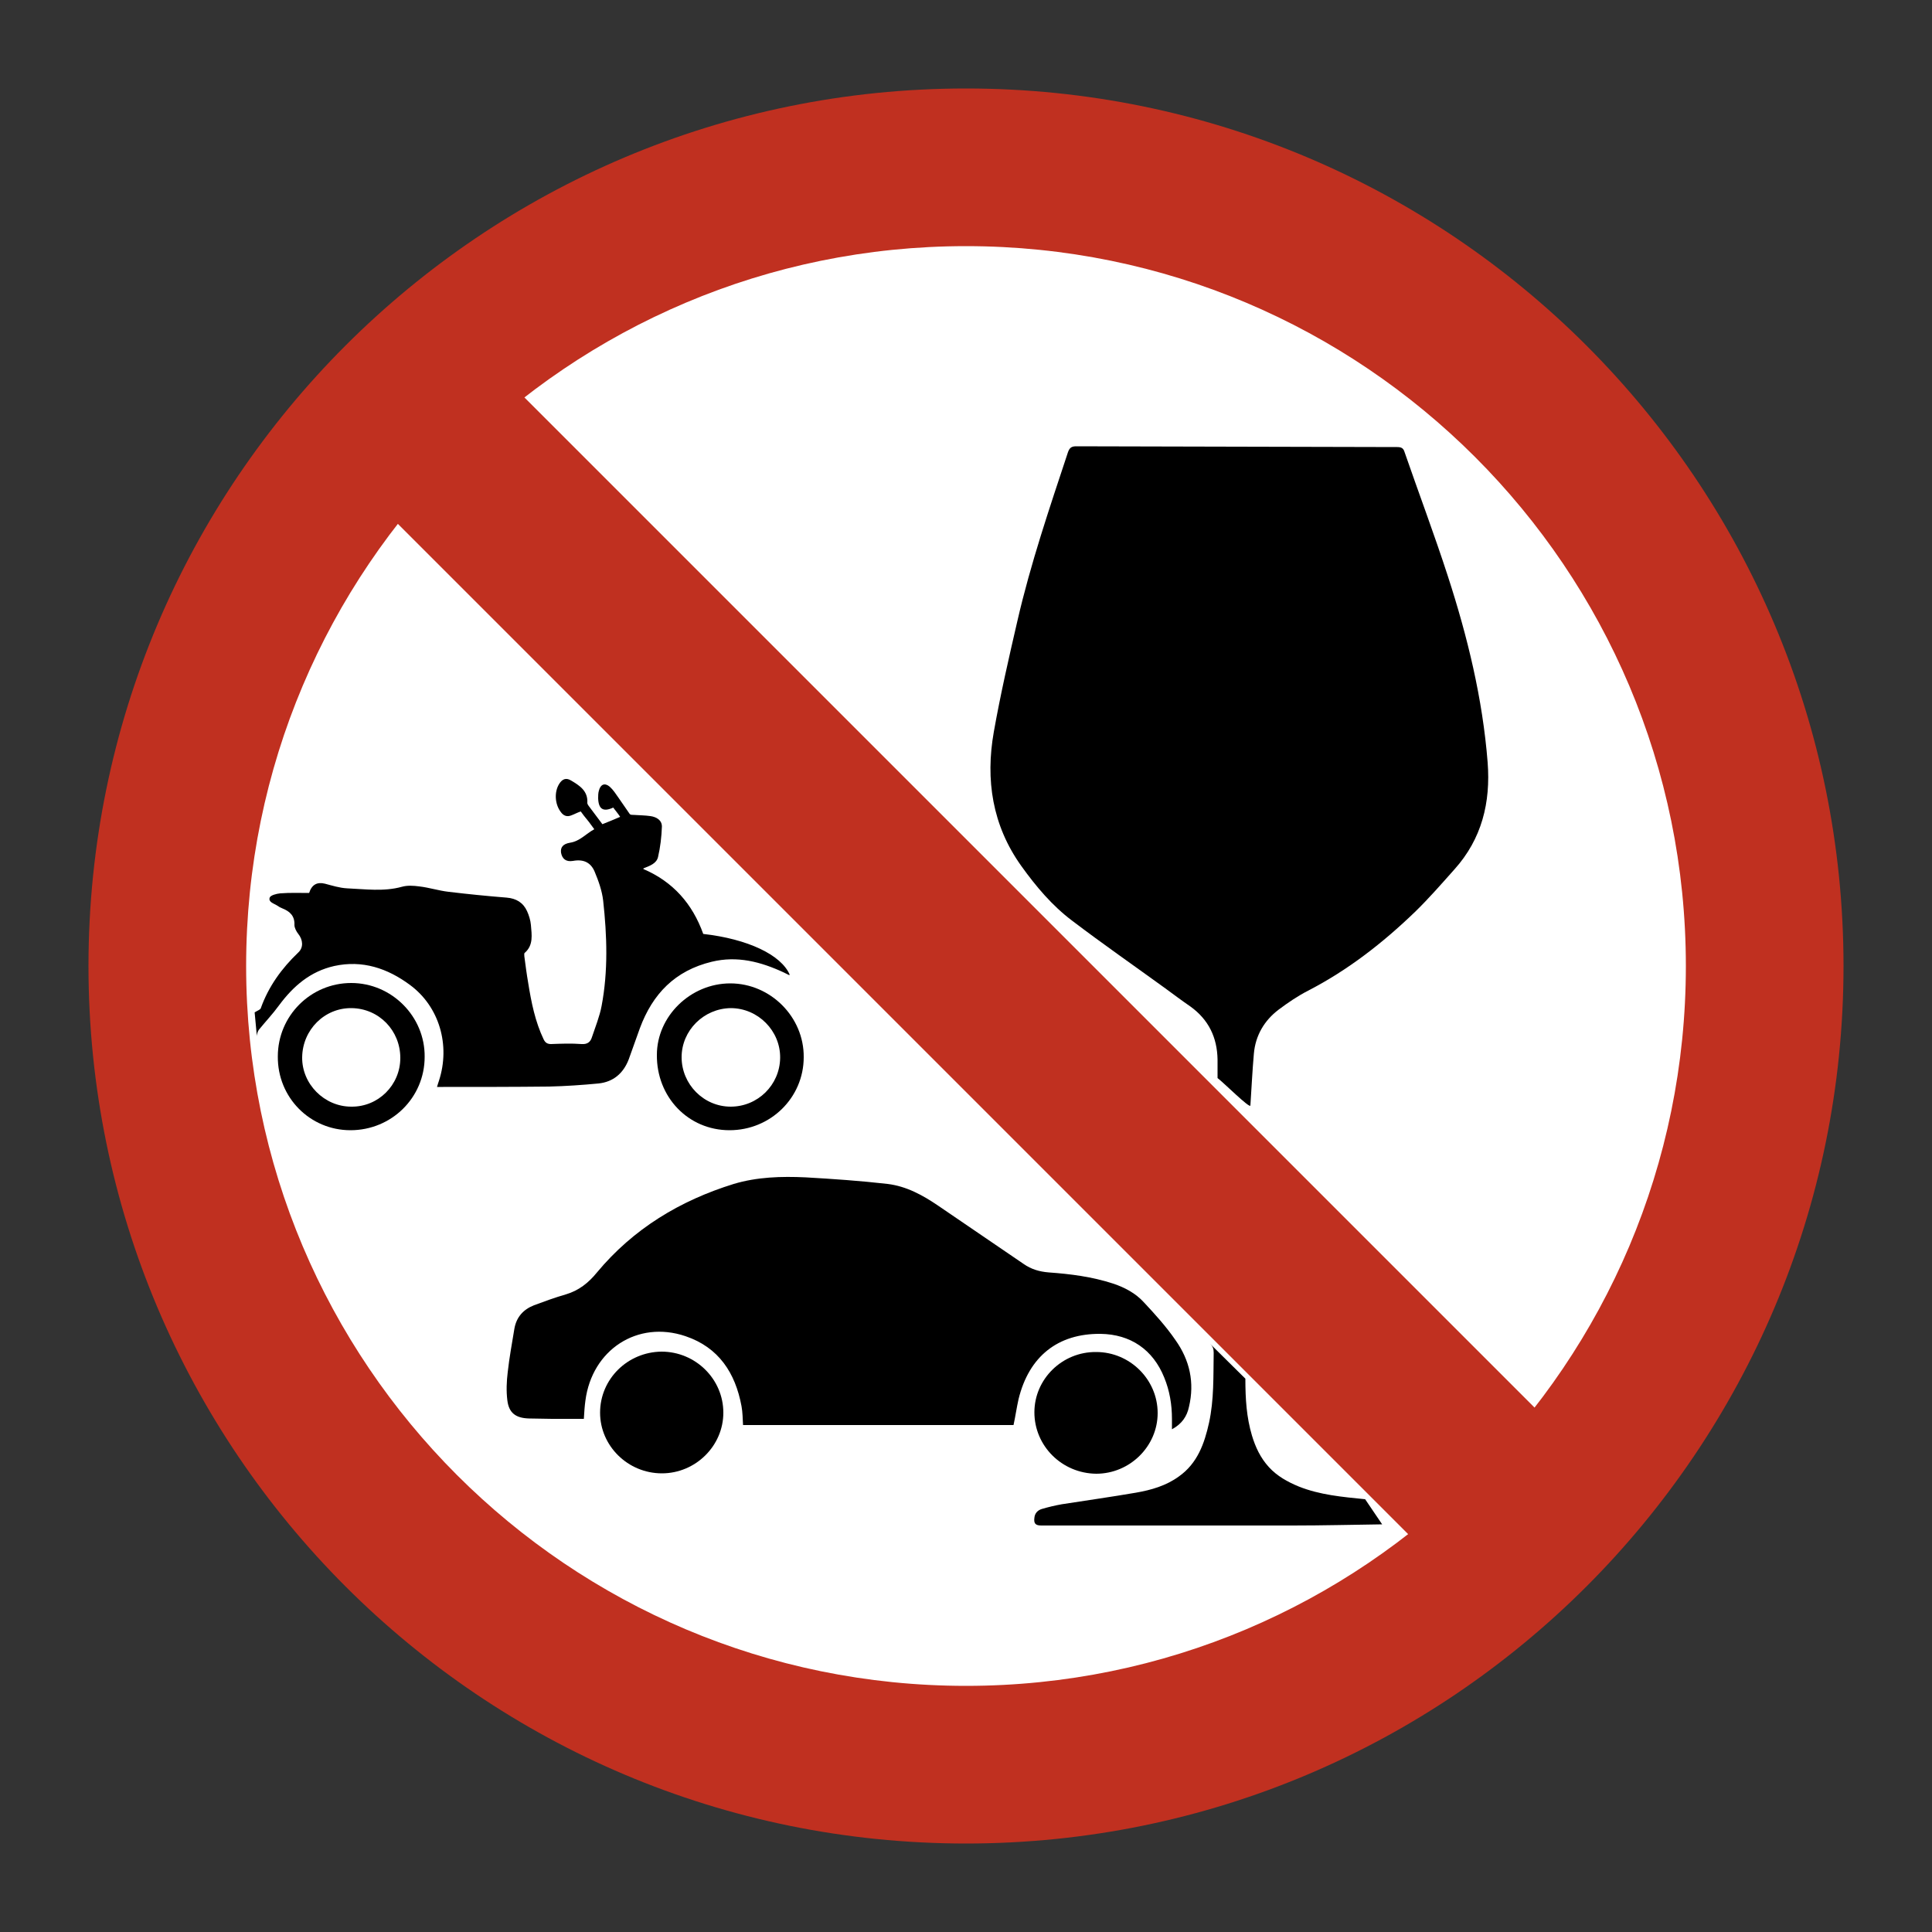
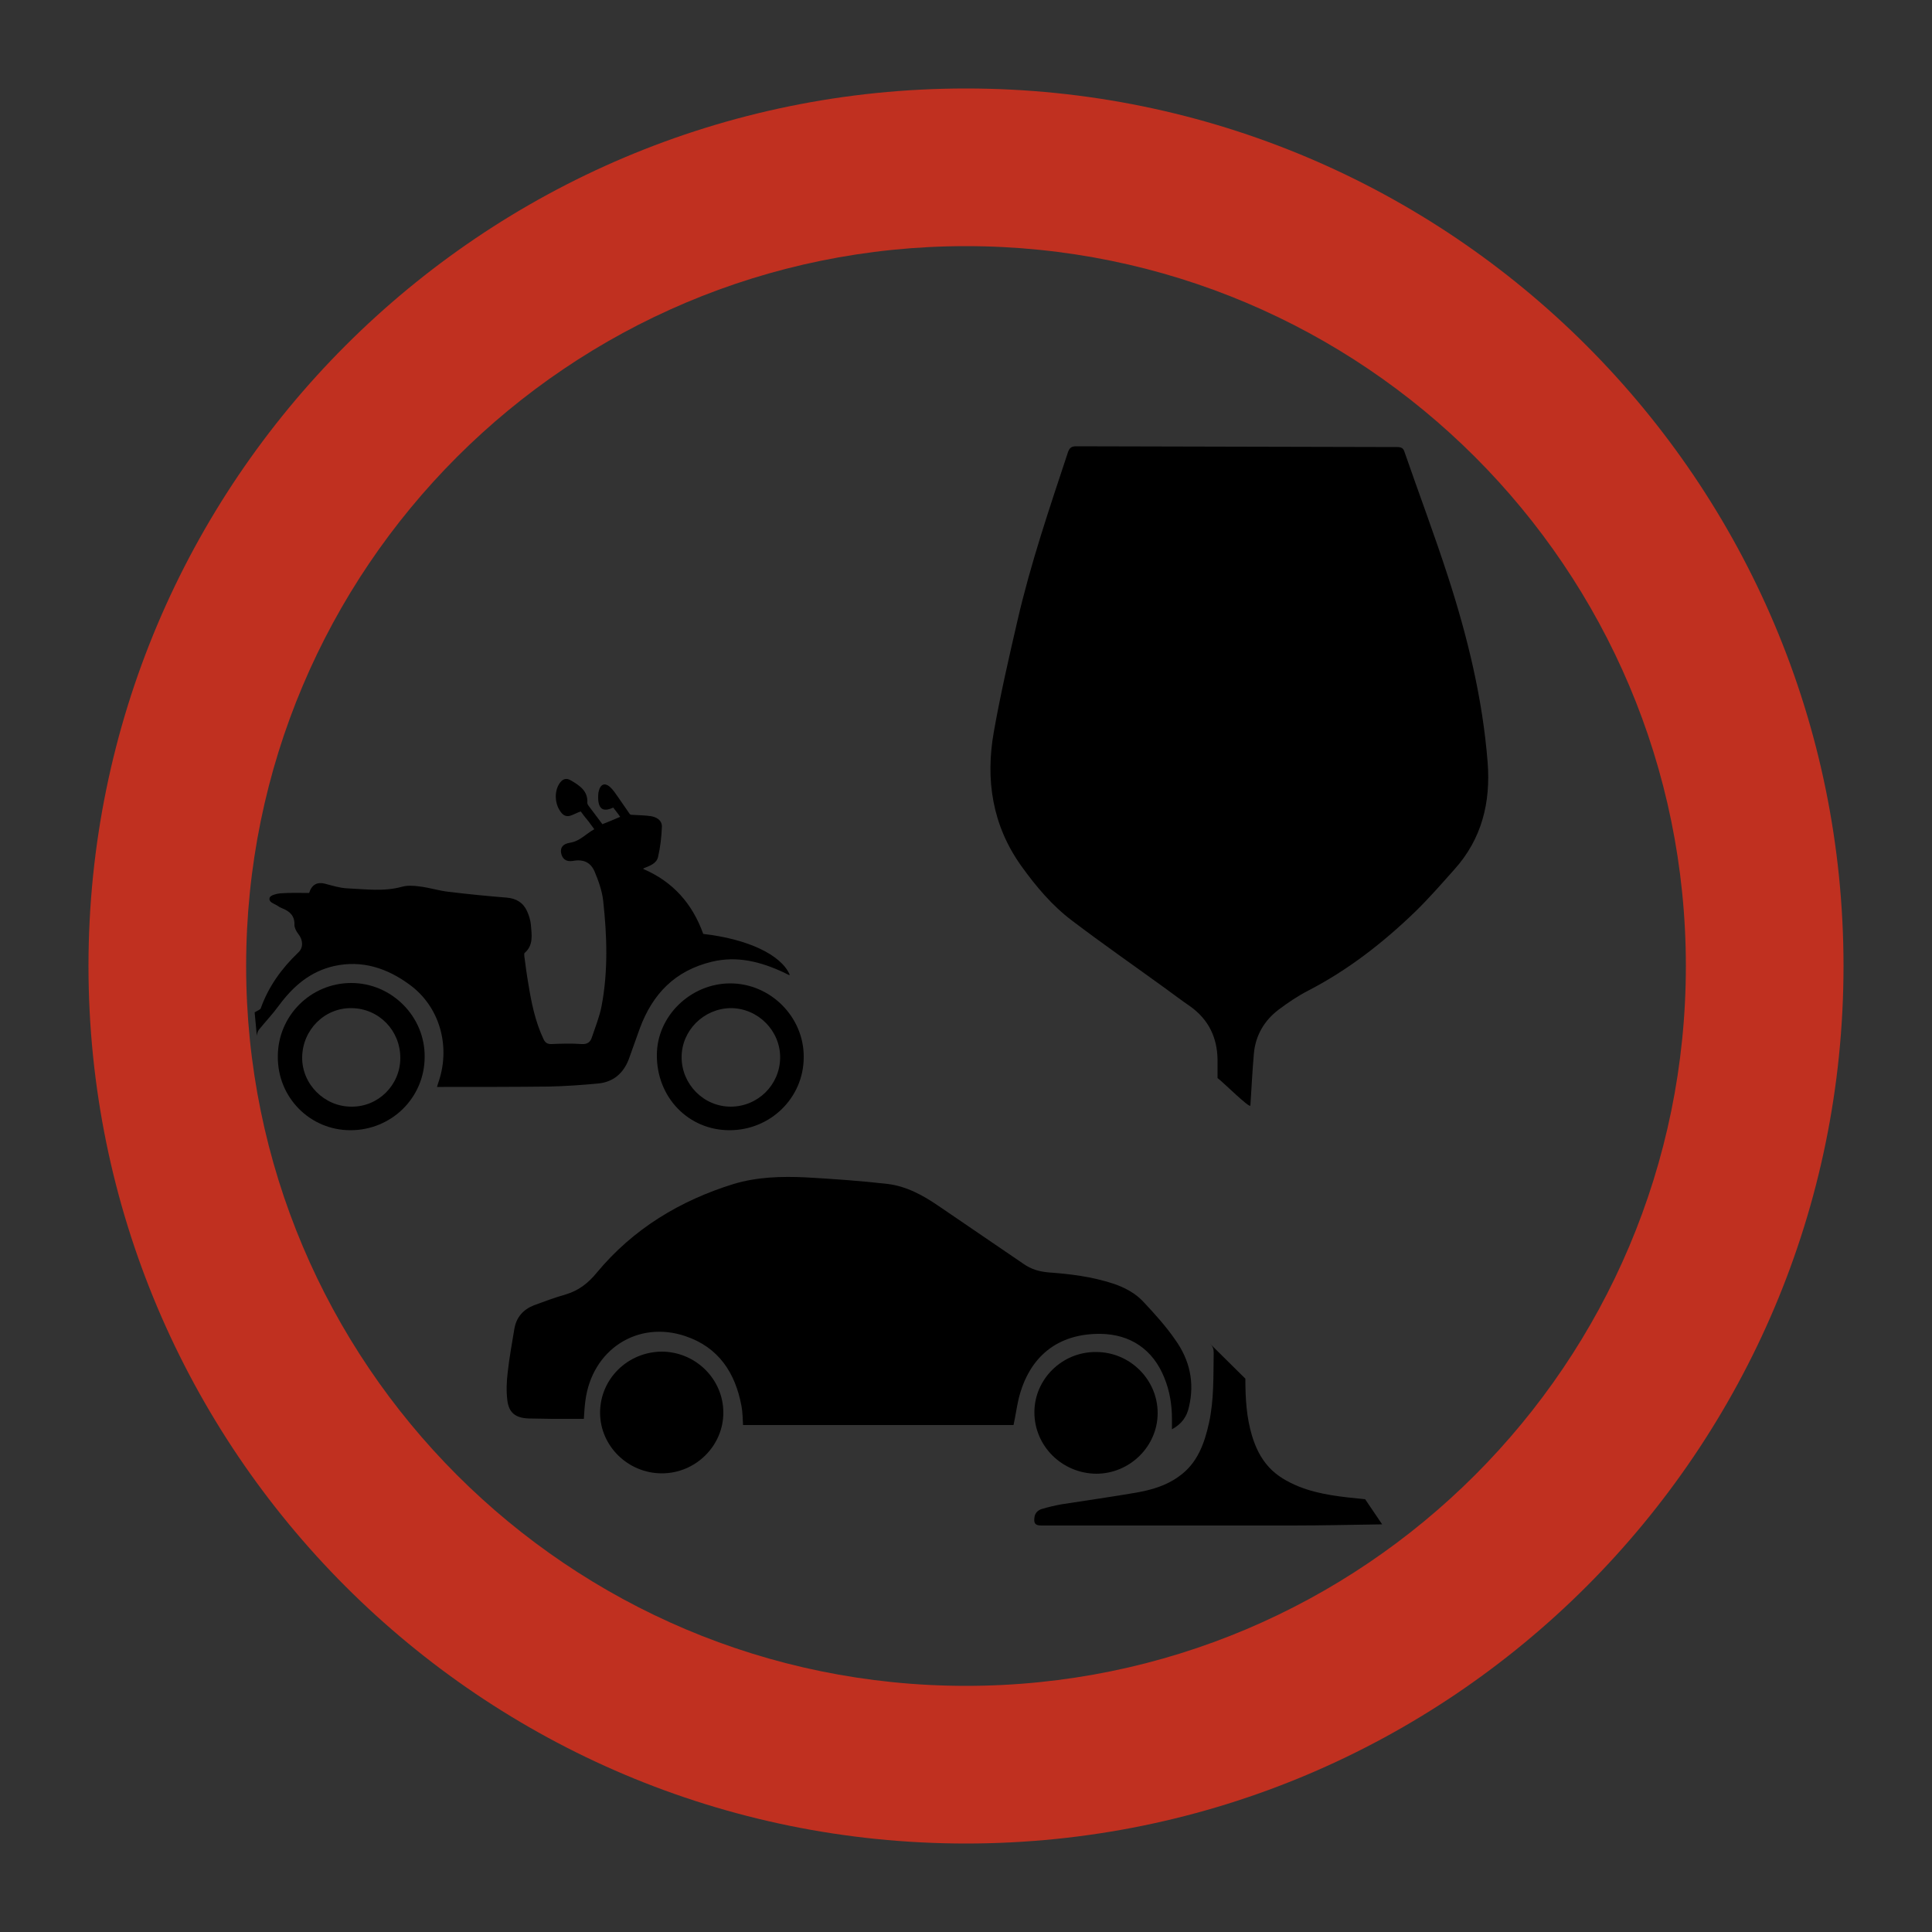
<svg xmlns="http://www.w3.org/2000/svg" version="1.1" id="Layer_1" x="0px" y="0px" viewBox="0 0 500 500" style="enable-background:new 0 0 500 500;" xml:space="preserve">
  <rect x="0" y="0" width="500" height="500" fill="#333333" stroke="none" />
  <style type="text/css">
	.st0{fill:#FFFFFF;}
	.st1{fill:#C03020;}
</style>
-   <circle class="st0" cx="250" cy="250" r="210" />
  <g>
    <path d="M151.1,367.2c-2.7,0-5.4,0-8.2,0c-2,0-4-0.1-6-0.1c-3.4-0.1-5.2-1.4-5.6-4.7c-0.3-2.4-0.2-4.9,0.1-7.3   c0.4-3.7,1.1-7.4,1.7-11.1c0.5-3.1,2.3-5.1,5.1-6.2c2.7-1,5.4-2,8.2-2.8c3.4-1,5.9-3,8.1-5.7c9.4-11.3,21.5-18.6,35.4-22.9   c6-1.8,12.3-2,18.6-1.7c7.1,0.4,14.2,0.9,21.2,1.7c4.9,0.6,9.1,2.9,13.2,5.7c7.3,5,14.7,10,22,15c2,1.4,4.1,2,6.5,2.2   c5.6,0.4,11.2,1.1,16.7,2.9c3,1,5.8,2.5,7.9,4.8c2.9,3.1,5.8,6.3,8.2,9.8c3.7,5.2,5,11,3.5,17.3c-0.5,2.4-1.8,4.4-4.4,5.8   c0-1,0-1.9,0-2.7c0-3.7-0.6-7.3-2-10.7c-2.9-7.2-8.7-11.2-16.5-11.3c-11-0.1-18.5,5.8-21.2,16.9c-0.5,2.2-0.8,4.4-1.3,6.7   c-23.3,0-46.6,0-70,0c-0.1-1.6-0.1-3.3-0.4-4.9c-1.6-8.6-5.9-15.2-14.5-18.1c-12.4-4.2-24.2,3.5-25.9,16.7   C151.3,363.9,151.2,365.5,151.1,367.2z" />
    <path d="M267.7,365.5c0-8.6,7.2-15.7,16-15.6c8.7,0,15.9,7.1,15.9,15.8c0,8.6-7.2,15.7-15.9,15.7   C274.8,381.3,267.7,374.2,267.7,365.5z" />
    <path d="M155.3,365.6c0-8.7,7.1-15.7,15.9-15.8c8.8,0,16,7.1,16,15.8c0,8.6-7.2,15.7-15.9,15.7   C162.5,381.3,155.3,374.2,155.3,365.6z" />
    <path d="M188.8,292.5c-10.7,0-18.9-8.6-18.8-19.5c0-10,8.7-18.5,19-18.5c10.4,0,19.1,8.7,19,19.1   C208,284.1,199.4,292.5,188.8,292.5z M176.4,273.6c0,7,5.7,12.8,12.7,12.8c7,0,12.7-5.6,12.8-12.6c0.1-7-5.7-12.9-12.8-12.9   C182.1,261,176.4,266.7,176.4,273.6z" />
    <path d="M90.7,292.5c-10.5,0-18.9-8.5-18.8-19.1c0-10.5,8.5-19,19-19c10.5,0,19.1,8.7,19,19.1C109.9,284.1,101.3,292.5,90.7,292.5z    M103.6,273.8c0-7.1-5.5-12.8-12.6-12.9c-7-0.1-12.7,5.6-12.8,12.7c-0.1,6.9,5.7,12.8,12.7,12.8   C97.9,286.5,103.6,280.8,103.6,273.8z" />
    <g>
      <path d="M357.7,394.5c-7.7,0.1-15.4,0.3-23.1,0.3c-21.7,0-43.4,0-65.1,0c-1.5,0-2-0.5-1.8-2c0.1-1.2,0.9-2,2-2.3    c1.7-0.5,3.4-0.9,5.1-1.2c6.4-1,12.8-1.9,19.2-3c4-0.7,7.8-1.8,11.1-4.2c4.8-3.4,6.6-8.5,7.8-13.9c1.3-6,1.1-12,1.2-18.1    c0-1-0.2-1.6-0.9-2.3l9.1,9c0,5.3,0.3,10,1.7,14.7c0.9,3,2.2,5.8,4.4,8.2c2.1,2.3,4.8,3.8,7.7,5c5.5,2.2,11.3,2.7,17.2,3.3    L357.7,394.5z" />
    </g>
    <path d="M323.6,286.1c0.3-4.5,0.5-8.9,0.9-13.4c0.4-4.7,2.7-8.6,6.4-11.4c2.4-1.8,4.9-3.5,7.6-4.9c10.3-5.3,19.4-12.4,27.7-20.4   c3.6-3.5,6.9-7.3,10.2-11c7.1-7.9,9.4-17.3,8.6-27.7c-1.3-16.5-5.2-32.5-10.3-48.2c-3.5-10.8-7.5-21.4-11.2-32.1   c-0.3-1-0.8-1.3-1.9-1.3c-27.7-0.1-55.4-0.1-83.1-0.2c-1.2,0-1.7,0.4-2.1,1.5c-4.8,14.5-9.7,28.9-13.1,43.7   c-2.2,9.5-4.4,19.1-6.1,28.7c-2.2,12.4-0.4,24.2,7.1,34.7c3.8,5.3,8,10.3,13.2,14.2c7.9,6,16.1,11.7,24.1,17.5   c2.2,1.6,4.3,3.2,6.5,4.7c4.7,3.4,6.9,8,7,13.7c0,1.5,0,3,0,4.8C316.7,280.2,323.5,287,323.6,286.1z" />
    <g>
      <path d="M67,266.5c1.7-2.1,3.6-4.1,5.2-6.3c3.7-5,8.1-8.8,14.3-10.2c7.3-1.6,13.8,0.6,19.6,4.9c7.6,5.6,10.5,15.6,7.5,24.8    c-0.2,0.5-0.3,1-0.5,1.6c0.6,0,1.1,0,1.6,0c9.1,0,18.2,0,27.4-0.1c4.3-0.1,8.6-0.4,12.8-0.8c3.8-0.4,6.4-2.6,7.8-6.2    c1-2.7,1.9-5.4,2.9-8.1c3.3-8.9,9.1-14.9,18.6-17.2c6.6-1.6,12.7,0,18.7,2.8c0.4,0.2,0.8,0.4,1.2,0.6c0.1,0,0.2,0,0.3,0    c-2.2-5.2-10.9-9.3-22.4-10.6c-2.8-7.8-7.8-13.5-15.5-16.8c0,0,0-0.2,0.1-0.2c1.5-0.6,3.3-1.2,3.7-2.9c0.6-2.6,0.9-5.2,1-7.9    c0-1.7-1.5-2.5-3-2.7c-1.4-0.2-2.8-0.2-4.2-0.3c-0.4,0-0.9,0-1.1-0.2c-1-1.4-1.9-2.8-2.9-4.2c-0.7-1-1.4-2.1-2.3-2.9    c-1.3-1.1-2.4-0.6-2.8,1c-0.2,0.6-0.2,1.4-0.2,2c0.1,2.8,1.3,3.6,3.9,2.4c0.6,0.8,1.2,1.5,1.8,2.4c-1.6,0.7-3.1,1.3-4.6,1.9    c-1.2-1.6-2.4-3.2-3.6-4.8c-0.1-0.2-0.3-0.4-0.3-0.7c0.2-3.1-2-4.5-4.2-5.8c-1.3-0.8-2.3-0.4-3.1,0.9c-1.3,2.1-1.1,5.2,0.4,7.2    c0.7,1,1.6,1.4,2.8,0.9c0.8-0.3,1.5-0.7,2.4-1c0.5,0.7,1.1,1.5,1.7,2.2c0.6,0.7,1.1,1.5,1.8,2.4c-2.2,1.2-3.7,3.1-6.3,3.5    c-1.8,0.3-2.5,1.2-2.3,2.6c0.3,1.6,1.3,2.4,3.1,2.1c2.7-0.5,4.6,0.4,5.6,2.8c1,2.4,1.9,4.9,2.2,7.5c1,9.1,1.3,18.2-0.4,27.2    c-0.5,2.7-1.6,5.4-2.5,8.1c-0.4,1.3-1.2,1.9-2.7,1.8c-2.6-0.2-5.3-0.1-7.9,0c-1,0-1.5-0.4-1.9-1.2c-2.2-4.6-3.2-9.6-4-14.6    c-0.4-2.3-0.7-4.6-1-6.9c0-0.3-0.1-0.8,0.1-0.9c2.3-2,1.8-4.7,1.6-7.2c-0.1-1.2-0.5-2.5-1-3.6c-1-2.2-2.8-3.3-5.3-3.5    c-5-0.4-10-0.9-15-1.5c-2.6-0.3-5-1.1-7.6-1.4c-1.5-0.2-3.1-0.3-4.5,0.1c-4.7,1.3-9.5,0.6-14.2,0.4c-1.9-0.1-3.8-0.7-5.7-1.2    c-2-0.5-3.4,0.2-4.1,2.4c-2.4,0-5-0.1-7.5,0.1c-1,0.1-2.5,0.5-2.7,1.1c-0.4,1.2,1.1,1.5,2,2.1c0.4,0.3,0.8,0.5,1.3,0.7    c2,0.8,3.2,2,3.1,4.3c0,0.7,0.5,1.7,1,2.3c1.2,1.5,1.4,3.5,0,4.8c-4.3,4.1-7.7,8.8-9.7,14.4c-0.1,0.4-0.8,0.6-1.6,1.1l0.6,6.4    C66.4,267.7,66.7,266.9,67,266.5z" />
    </g>
    <g>
-       <rect x="37.9" y="226.8" transform="matrix(0.707 0.707 -0.707 0.707 250 -103.553)" class="st1" width="424.2" height="46.3" />
      <path class="st1" d="M250,22.9C124.6,22.9,22.9,124.6,22.9,250S124.6,477.1,250,477.1S477.1,375.4,477.1,250S375.4,22.9,250,22.9z     M250,436.3c-102.9,0-186.3-83.4-186.3-186.3S147.1,63.7,250,63.7S436.3,147.1,436.3,250S352.9,436.3,250,436.3z" />
    </g>
  </g>
</svg>